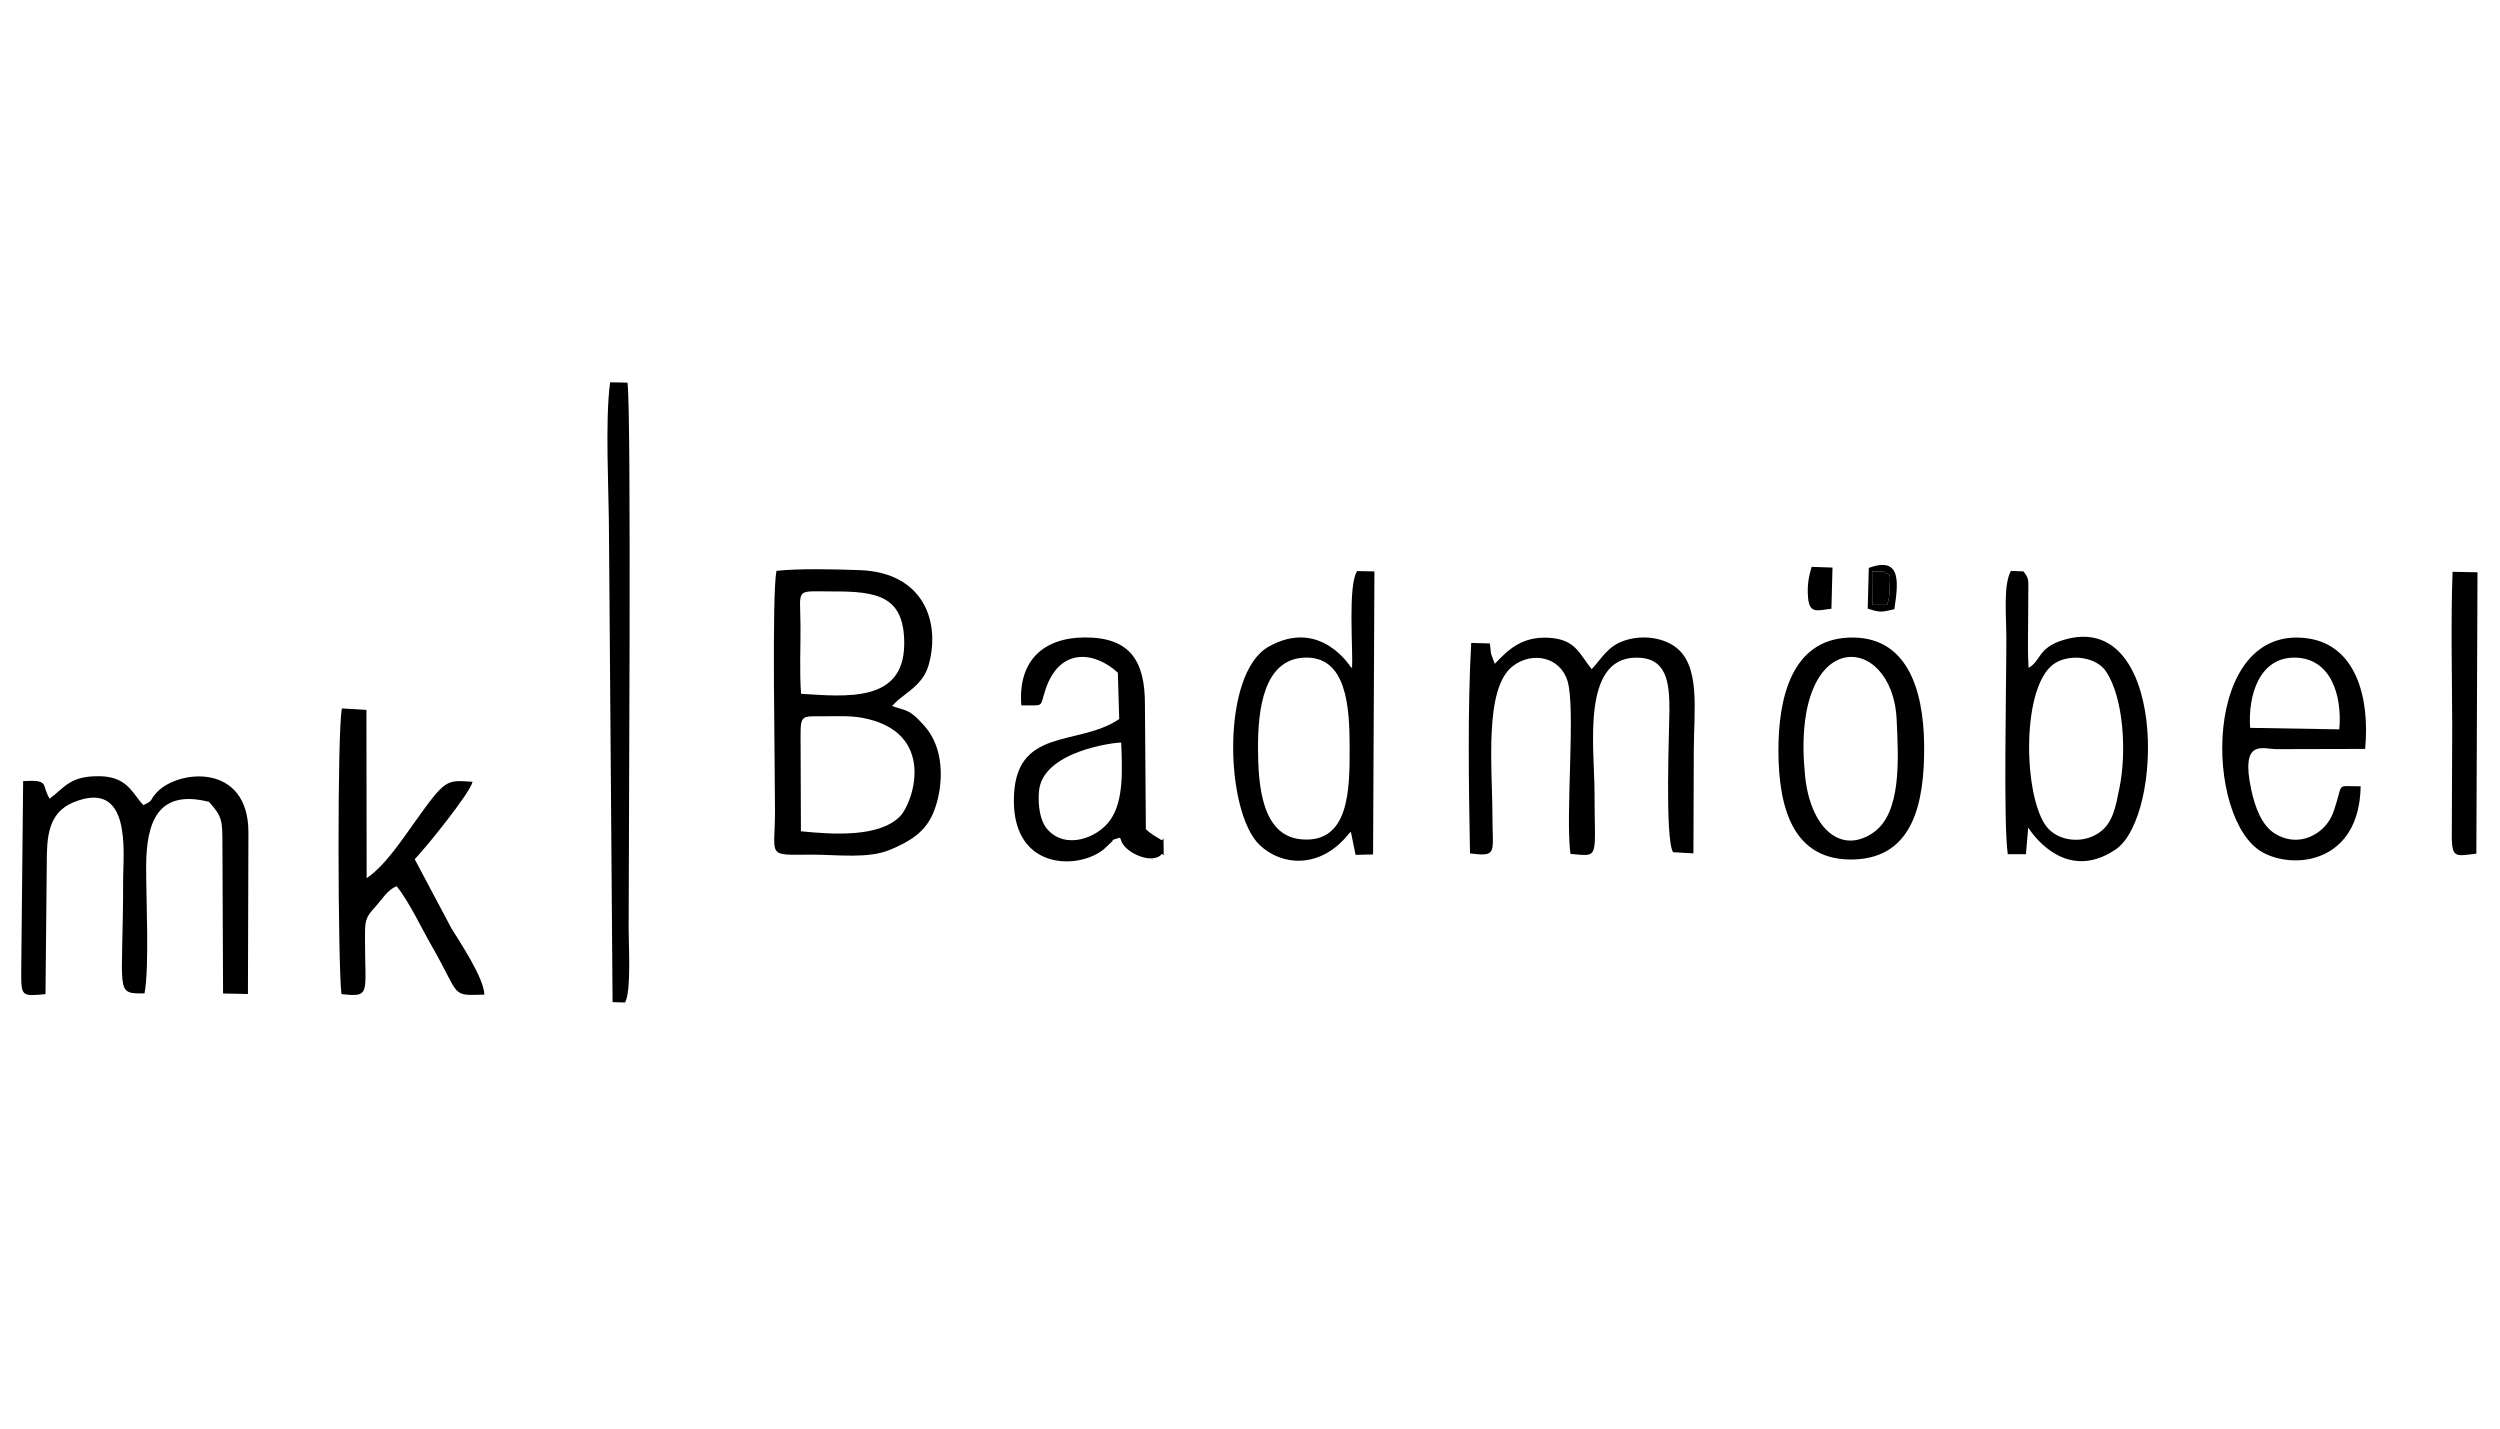
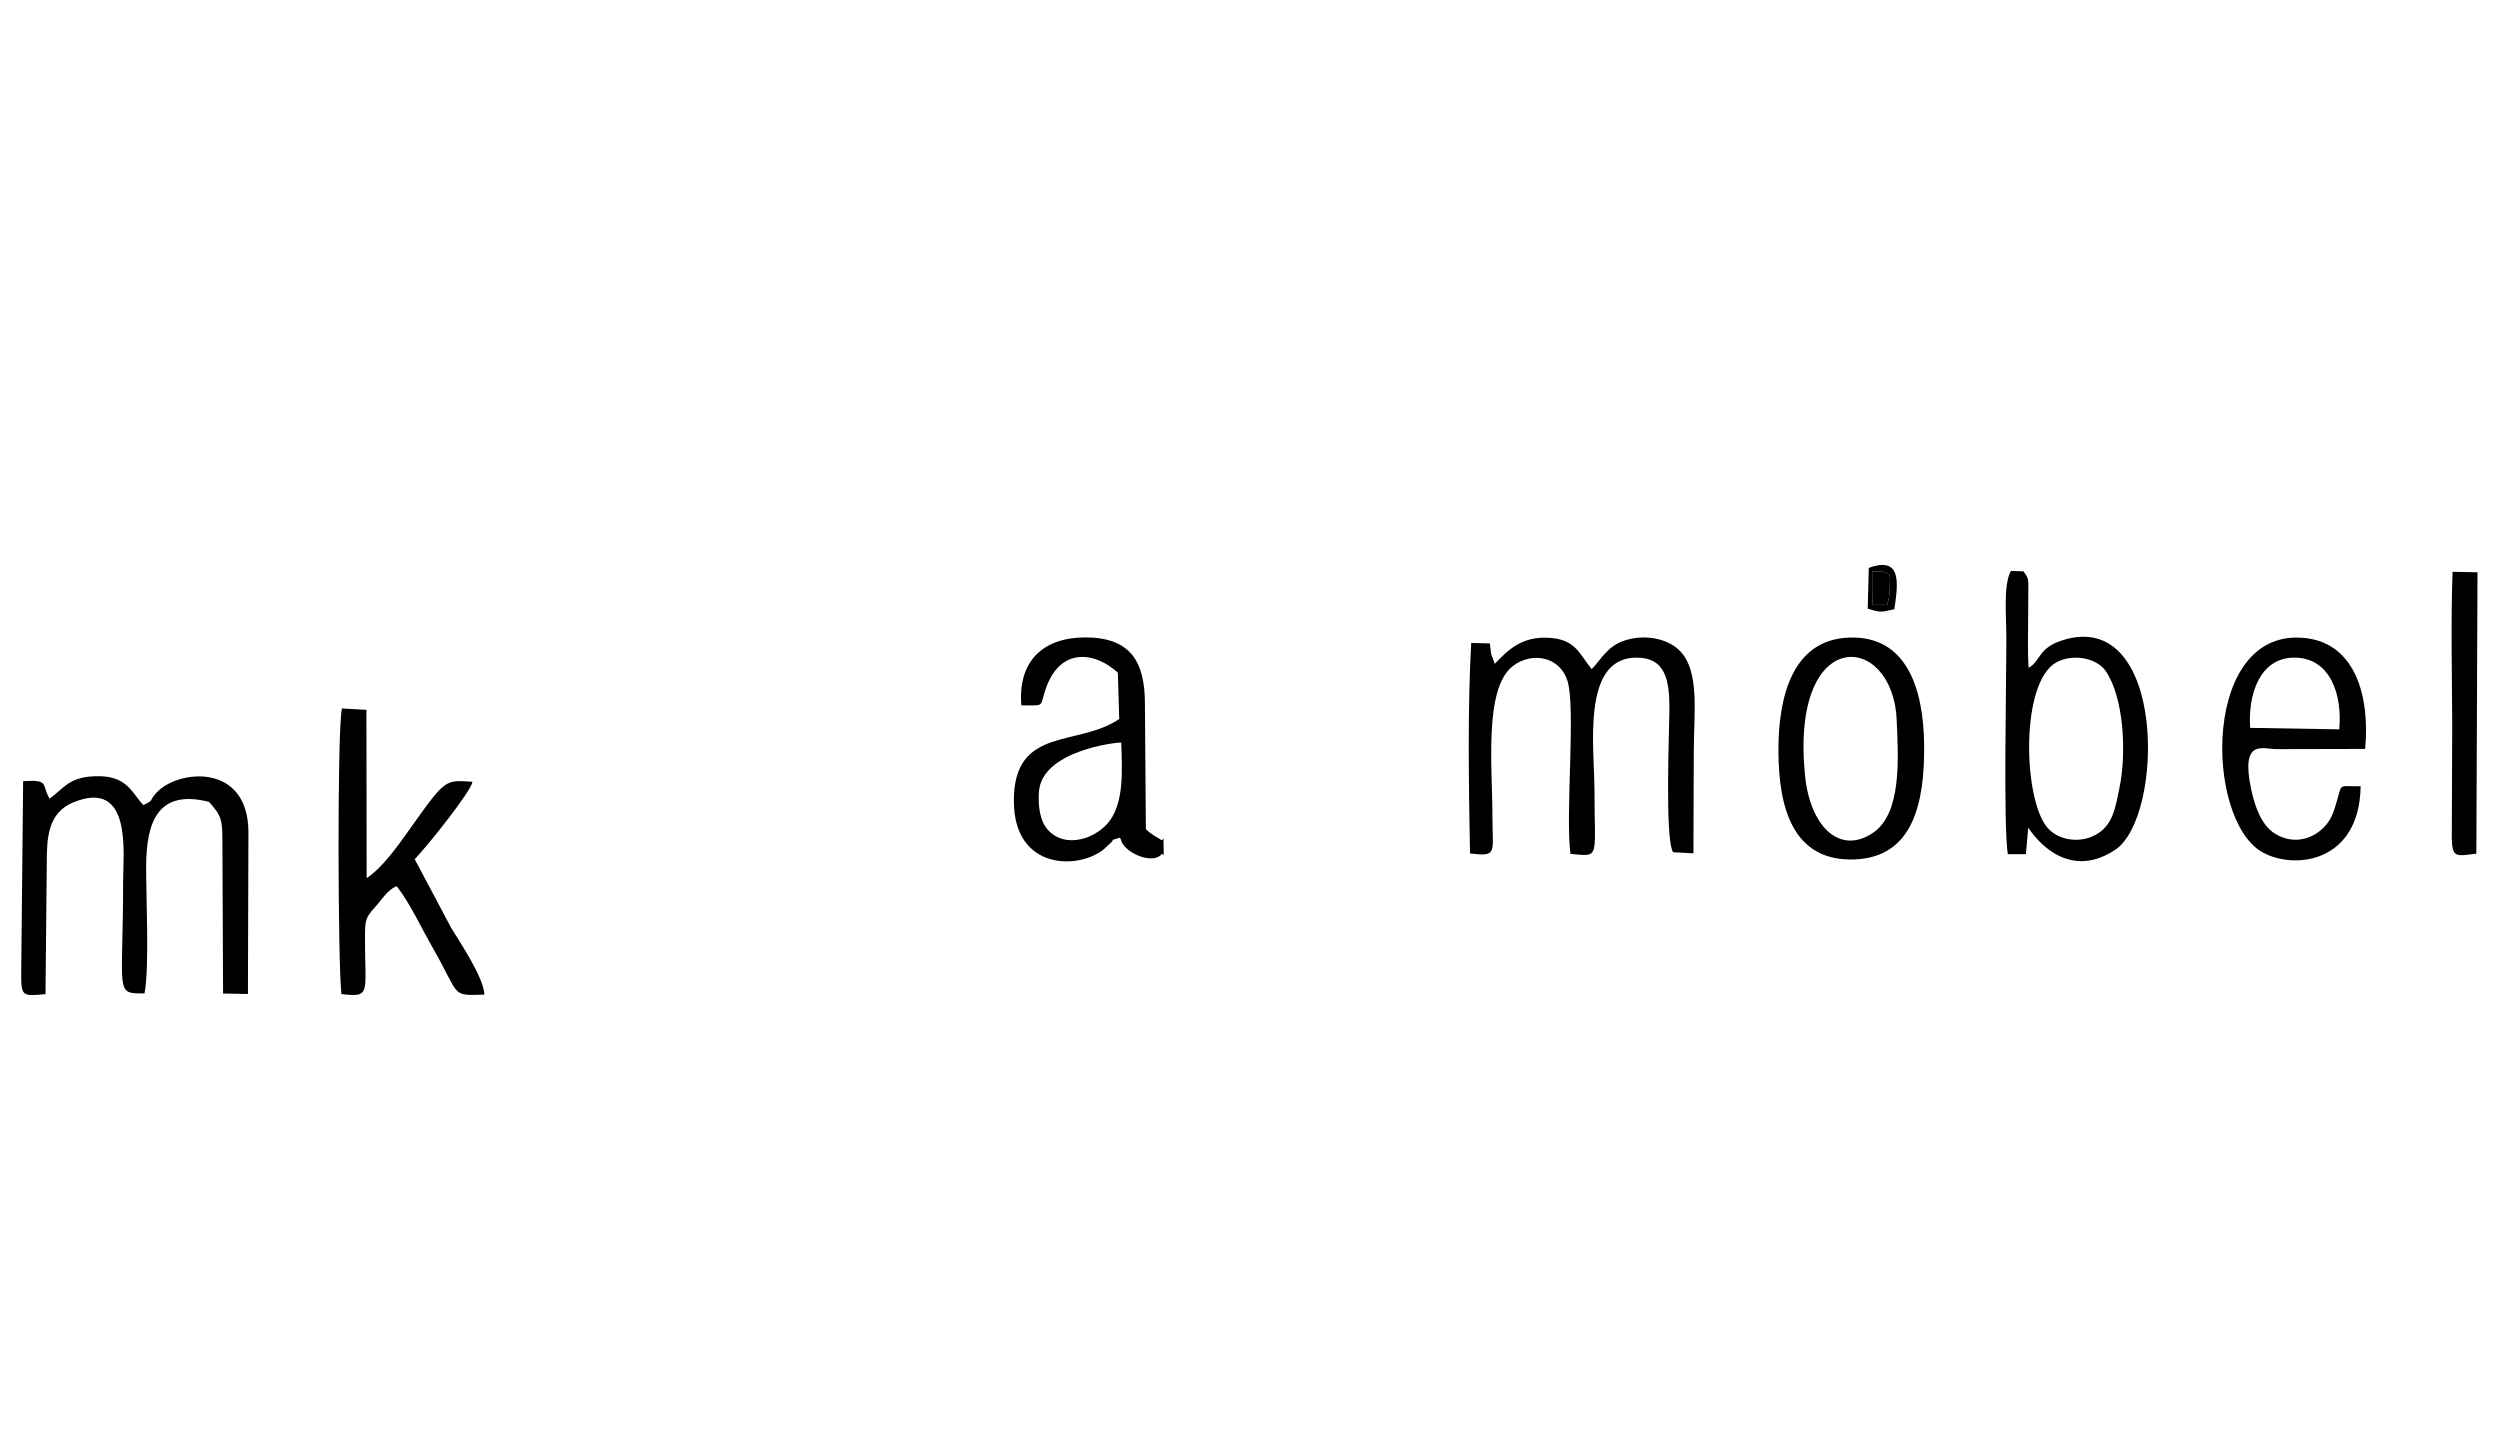
<svg xmlns="http://www.w3.org/2000/svg" xml:space="preserve" width="350px" height="200px" version="1.0" style="shape-rendering:geometricPrecision; text-rendering:geometricPrecision; image-rendering:optimizeQuality; fill-rule:evenodd; clip-rule:evenodd" viewBox="0 0 350 200">
  <defs>
    <style type="text/css">
   
    .fil0 {fill:black}
   
  </style>
  </defs>
  <g id="Ebene_x0020_1">
    <g id="_2464722231872">
      <g>
        <path class="fil0" d="M209.27 92.94l-0.51 -1.38c-0.07,-0.32 -0.09,-0.95 -0.19,-1.48l-2.6 -0.07c-0.52,9.16 -0.34,20.15 -0.17,29.47 3.91,0.49 3.14,-0.05 3.14,-5.16 0,-6.88 -1.22,-17.95 2.87,-21.08 2.68,-2.05 6.59,-1.32 7.64,2.09 1.17,3.8 -0.31,18.66 0.41,24.21 4.19,0.39 3.37,0.8 3.37,-8.72 -0.01,-6.08 -1.86,-18.61 5.74,-18.75 4.32,-0.08 4.76,3.31 4.75,7.36 0,2.25 -0.67,18.02 0.51,19.88l2.85 0.16 0.05 -14.34c0,-5.64 1.03,-12.1 -2.72,-14.66 -1.76,-1.21 -4.48,-1.61 -6.96,-0.8 -2.4,0.78 -3.25,2.59 -4.61,4.01 -1.76,-2.14 -2.23,-4.22 -6.13,-4.4 -3.78,-0.17 -5.68,1.82 -7.44,3.66z" />
        <path class="fil0" d="M296.71 110.38c-0.54,2.61 -0.87,4.85 -2.87,6.22 -2.37,1.61 -5.67,1.12 -7.24,-0.77 -3.38,-4.07 -3.76,-20.38 1.31,-23.11 2.34,-1.26 5.67,-0.59 6.91,1.25 2.5,3.68 2.94,11.37 1.89,16.41zm-15.62 9.21l2.54 0 0.32 -3.74c0,0.01 4.84,8.07 12.22,3.09 6.85,-4.62 7.14,-33.83 -7.37,-29.32 -3.51,1.09 -3.04,2.89 -4.8,3.88 -0.14,-2.2 -0.07,-4.55 -0.06,-6.77 0,-1.17 0.02,-2.34 0.02,-3.51 0.01,-2.22 0.12,-2.15 -0.68,-3.23l-1.75 -0.06c-1.09,1.93 -0.64,6.38 -0.64,9.43 0,6.78 -0.43,26.02 0.2,30.23z" />
        <path class="fil0" d="M252.71 108.63c-2.15,-21.21 12.25,-20.23 12.82,-7.9 0.26,5.53 0.7,13.09 -3.26,15.83 -4.64,3.2 -8.83,-0.76 -9.56,-7.93zm-3.73 -3.5c0.02,7.98 2.04,15.51 10.66,15.19 8.12,-0.31 9.83,-7.74 9.74,-16.07 -0.09,-7.86 -2.46,-15.37 -10.63,-14.98 -7.83,0.36 -9.79,8.28 -9.77,15.86z" />
      </g>
      <g>
        <path class="fil0" d="M6.93 111.82l-0.34 -0.7c-0.58,-1.35 0.02,-1.98 -3.35,-1.76l-0.27 26.86c0,3.27 0.09,3.27 3.4,2.96l0.18 -18.29c-0.01,-3.67 0.18,-7.09 3.7,-8.55 8.27,-3.42 6.99,7.14 6.99,10.74 0,16.15 -1.26,16 2.99,16 0.7,-3.62 0.22,-13.26 0.23,-17.75 0.02,-6.23 1.62,-10.89 8.8,-9.07 1.88,2.08 1.87,2.63 1.88,6.01l0.09 20.82 3.48 0.07 0.07 -22.65c-0.01,-9.75 -9.81,-8.8 -12.84,-5.57 -1.15,1.24 -0.29,1.03 -1.87,1.77l-0.45 -0.51c-1.32,-1.67 -2.22,-3.47 -5.68,-3.53 -4.24,-0.06 -4.9,1.64 -7.01,3.15z" />
        <path class="fil0" d="M47.8 139.17c4.18,0.47 3.29,0.01 3.3,-7.78 0,-2.42 0,-2.86 1.36,-4.34 1.03,-1.12 1.8,-2.51 3.08,-2.98 1.77,2.22 3.5,5.93 4.96,8.47 4.03,7.01 2.5,6.84 7.31,6.71 -0.04,-2.3 -3.38,-7.28 -4.63,-9.32l-5.12 -9.64c1.7,-1.77 7.77,-9.31 8.1,-10.84 -3.71,-0.25 -3.76,-0.44 -8.09,5.63 -1.73,2.42 -4.23,6.2 -6.74,7.86l-0.03 -23.56 -3.43 -0.2c-0.68,3.17 -0.56,35.92 -0.07,39.99z" />
      </g>
      <g>
-         <path class="fil0" d="M112.08 102.94c0,-2.8 0.21,-2.67 2.99,-2.66 1.82,0.01 3.79,-0.12 5.57,0.2 10.64,1.93 7.21,11.92 5.37,13.8 -2.95,3 -9.46,2.54 -13.88,2.1l-0.05 -13.44zm0.07 -5.81c-0.23,-3.04 -0.06,-6.44 -0.08,-9.52 -0.03,-5.36 -0.85,-4.82 4.35,-4.81 6.44,-0.03 10.24,0.62 10.17,7.44 -0.09,8.09 -8,7.3 -14.44,6.89zm12.74 1.71c0.5,-0.48 0.61,-0.67 1.17,-1.1 1.71,-1.31 3.33,-2.42 3.96,-4.67 1.69,-6.05 -0.75,-12.93 -9.65,-13.25 -3.35,-0.12 -8.42,-0.26 -11.67,0.1 -0.66,3.53 -0.2,26.74 -0.2,33.53 0,6.72 -1.33,6.22 5.29,6.2 3.38,0 7.74,0.6 10.79,-0.67 2.76,-1.15 4.97,-2.46 6.1,-5.23 1.16,-2.82 1.46,-6.69 0.27,-9.62 -0.61,-1.49 -1.25,-2.25 -2.3,-3.33 -1.52,-1.55 -2.01,-1.32 -3.76,-1.96z" />
-         <path class="fil0" d="M176.12 104.69c-0.01,-5.53 0.85,-12.36 6.47,-12.62 5.97,-0.27 6.36,6.93 6.36,12.62 0.01,5.85 -0.03,13.47 -6.83,12.81 -5.46,-0.53 -5.99,-7.53 -6,-12.81zm13.17 -11.17c-0.06,-0.03 -0.15,-0.17 -0.17,-0.12 -0.01,0.05 -4.21,-6.97 -11.51,-2.87 -6.69,3.76 -6.13,23.15 -1.24,27.79 3.07,2.91 8.25,3.28 12.1,-1.16 0.55,-0.63 0.22,-0.3 0.65,-0.72l0.66 3.24 2.45 -0.06 0.19 -39.62 -2.42 -0.05c-1.32,1.92 -0.56,11.1 -0.71,13.57z" />
        <path class="fil0" d="M156.97 103.96c0.14,3.92 0.37,8.14 -1.54,10.85 -1.75,2.5 -6.24,4.21 -8.8,1.29 -1.01,-1.16 -1.33,-3.23 -1.18,-5.26 0.42,-5.74 10.82,-6.93 11.52,-6.88zm-13.98 -5.2c3.34,-0.06 2.5,0.41 3.4,-2.28 1.99,-5.91 6.9,-5.27 10.11,-2.3l0.19 6.48c-5.77,3.96 -14.77,0.94 -14.75,11.47 0.01,9.83 9.26,9.64 12.68,6.69 0.24,-0.22 0.9,-0.85 0.92,-0.87 0.76,-0.58 -0.65,-0.06 1.17,-0.67 0.08,0.08 0.18,0.1 0.21,0.25 0.34,1.71 4.13,3.51 5.59,2.19 0.36,-0.63 0.45,0.96 0.4,-1.08 -0.07,-2.44 0.13,-0.52 -0.53,-1.18 -0.05,-0.05 -1.22,-0.62 -1.96,-1.38l-0.13 -17.52c0,-6 -2.05,-9.33 -8.4,-9.32 -5.78,0.02 -9.41,3.24 -8.9,9.52z" />
        <path class="fil0" d="M315.02 101.9c-0.33,-4.61 1.33,-9.95 6.35,-9.83 4.92,0.11 6.56,5.24 6.13,10.04l-12.48 -0.21zm15.47 8.18c-3.23,0.03 -2.55,-0.52 -3.36,2.18 -0.41,1.36 -0.65,2.24 -1.51,3.26 -1.59,1.87 -4.39,2.85 -7.08,1.22 -1.93,-1.17 -2.84,-3.78 -3.36,-6.15 -1.56,-7.27 1.62,-5.71 3.58,-5.71l12.36 -0.03c0.69,-7.3 -1.35,-14.55 -8.06,-15.48 -14.87,-2.06 -14.52,25.48 -6.26,29.98 4.53,2.47 13.53,1.36 13.69,-9.27z" />
      </g>
-       <path class="fil0" d="M85.76 140.3l1.75 0.05c0.88,-1.6 0.5,-7.95 0.5,-10.26 0,-11.08 0.41,-72.09 -0.16,-76.52l-2.43 -0.05c-0.75,5.44 -0.16,15.5 -0.16,21.39l0.5 65.39z" />
      <path class="fil0" d="M346.69 119.51l0.16 -39.39 -3.49 -0.07c-0.26,7.13 -0.07,14.53 -0.05,21.57l-0.06 15.82c0.08,2.7 0.65,2.41 3.44,2.07z" />
-       <path class="fil0" d="M256.4 85.22l0.15 -5.76 -2.92 -0.1c-0.41,1.33 -0.65,2.65 -0.5,4.33 0.2,2.19 1.16,1.82 3.27,1.53z" />
      <path class="fil0" d="M262.1 80l1.47 0c1.21,0.65 1.04,0.02 0.99,2.35 -0.03,1.13 -0.12,1.53 -0.36,2.33l-2.08 0 -0.02 -4.68zm-0.62 5.21c1.87,0.6 1.94,0.47 3.73,0.08 0.52,-3.53 1.1,-7.51 -3.58,-5.78l-0.15 5.7z" />
      <path class="fil0" d="M262.12 84.68l2.08 0c0.24,-0.8 0.33,-1.2 0.36,-2.33 0.05,-2.33 0.22,-1.7 -0.99,-2.35l-1.47 0 0.02 4.68z" />
    </g>
  </g>
</svg>